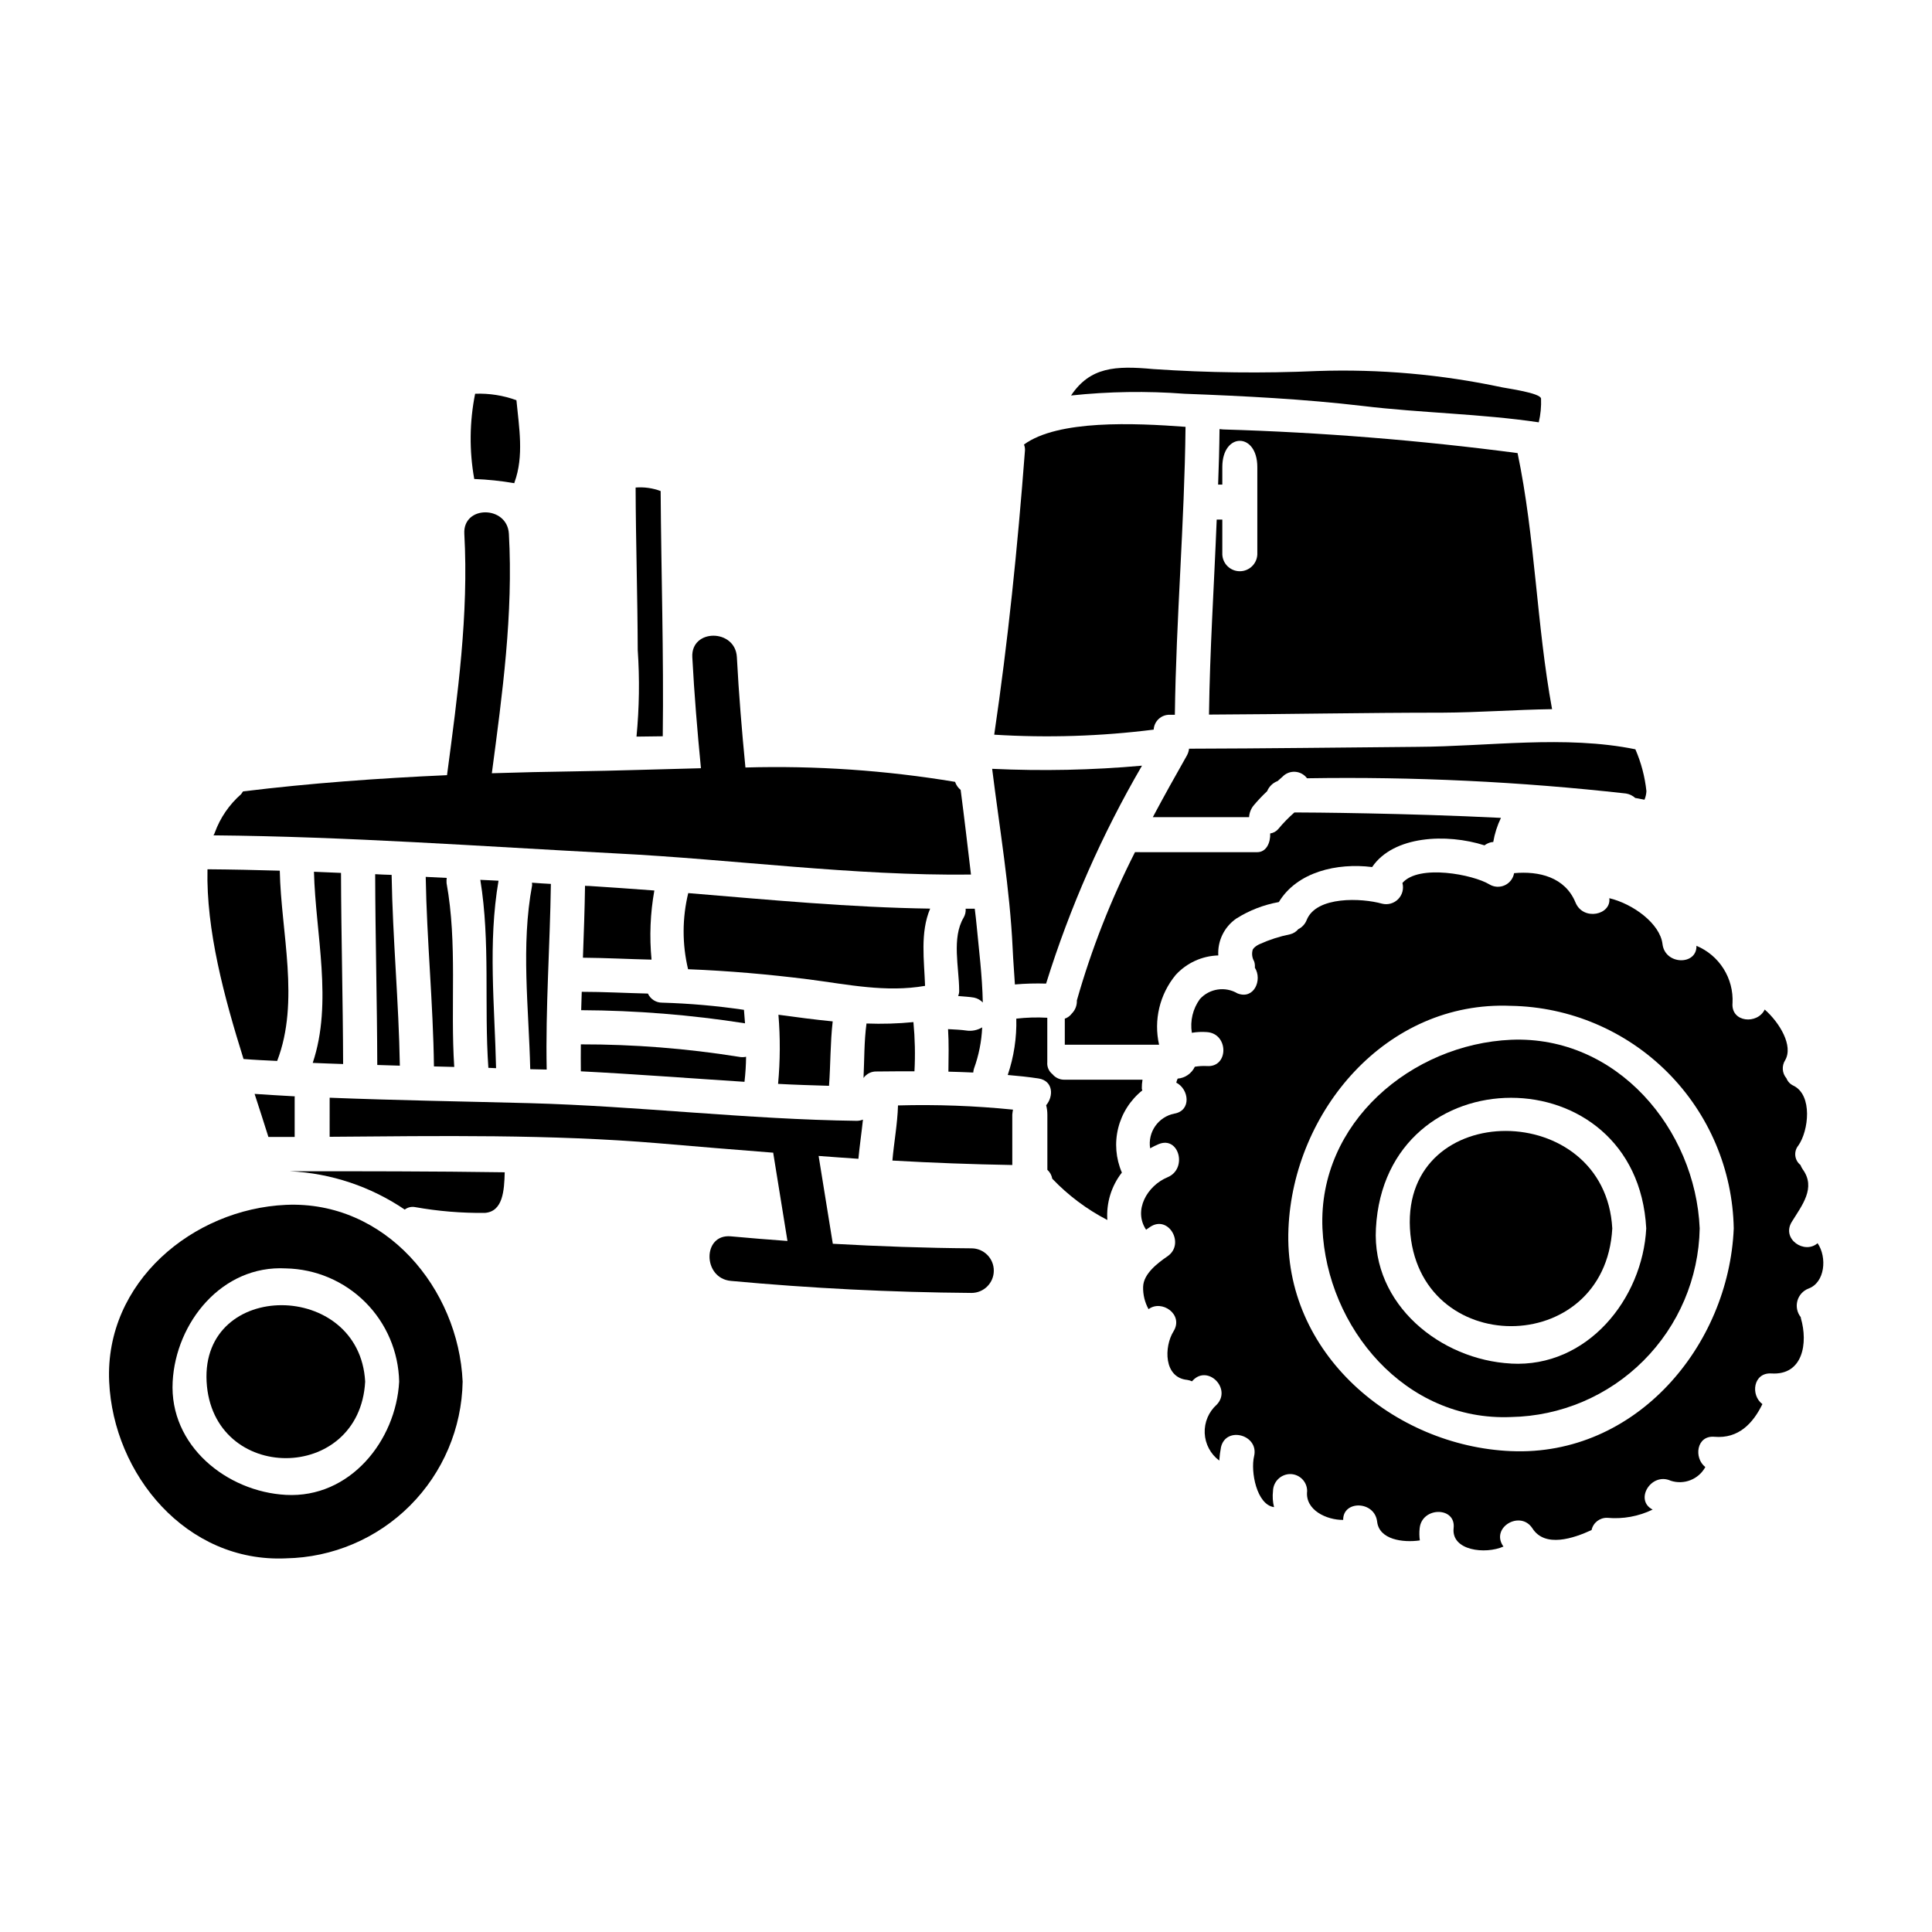
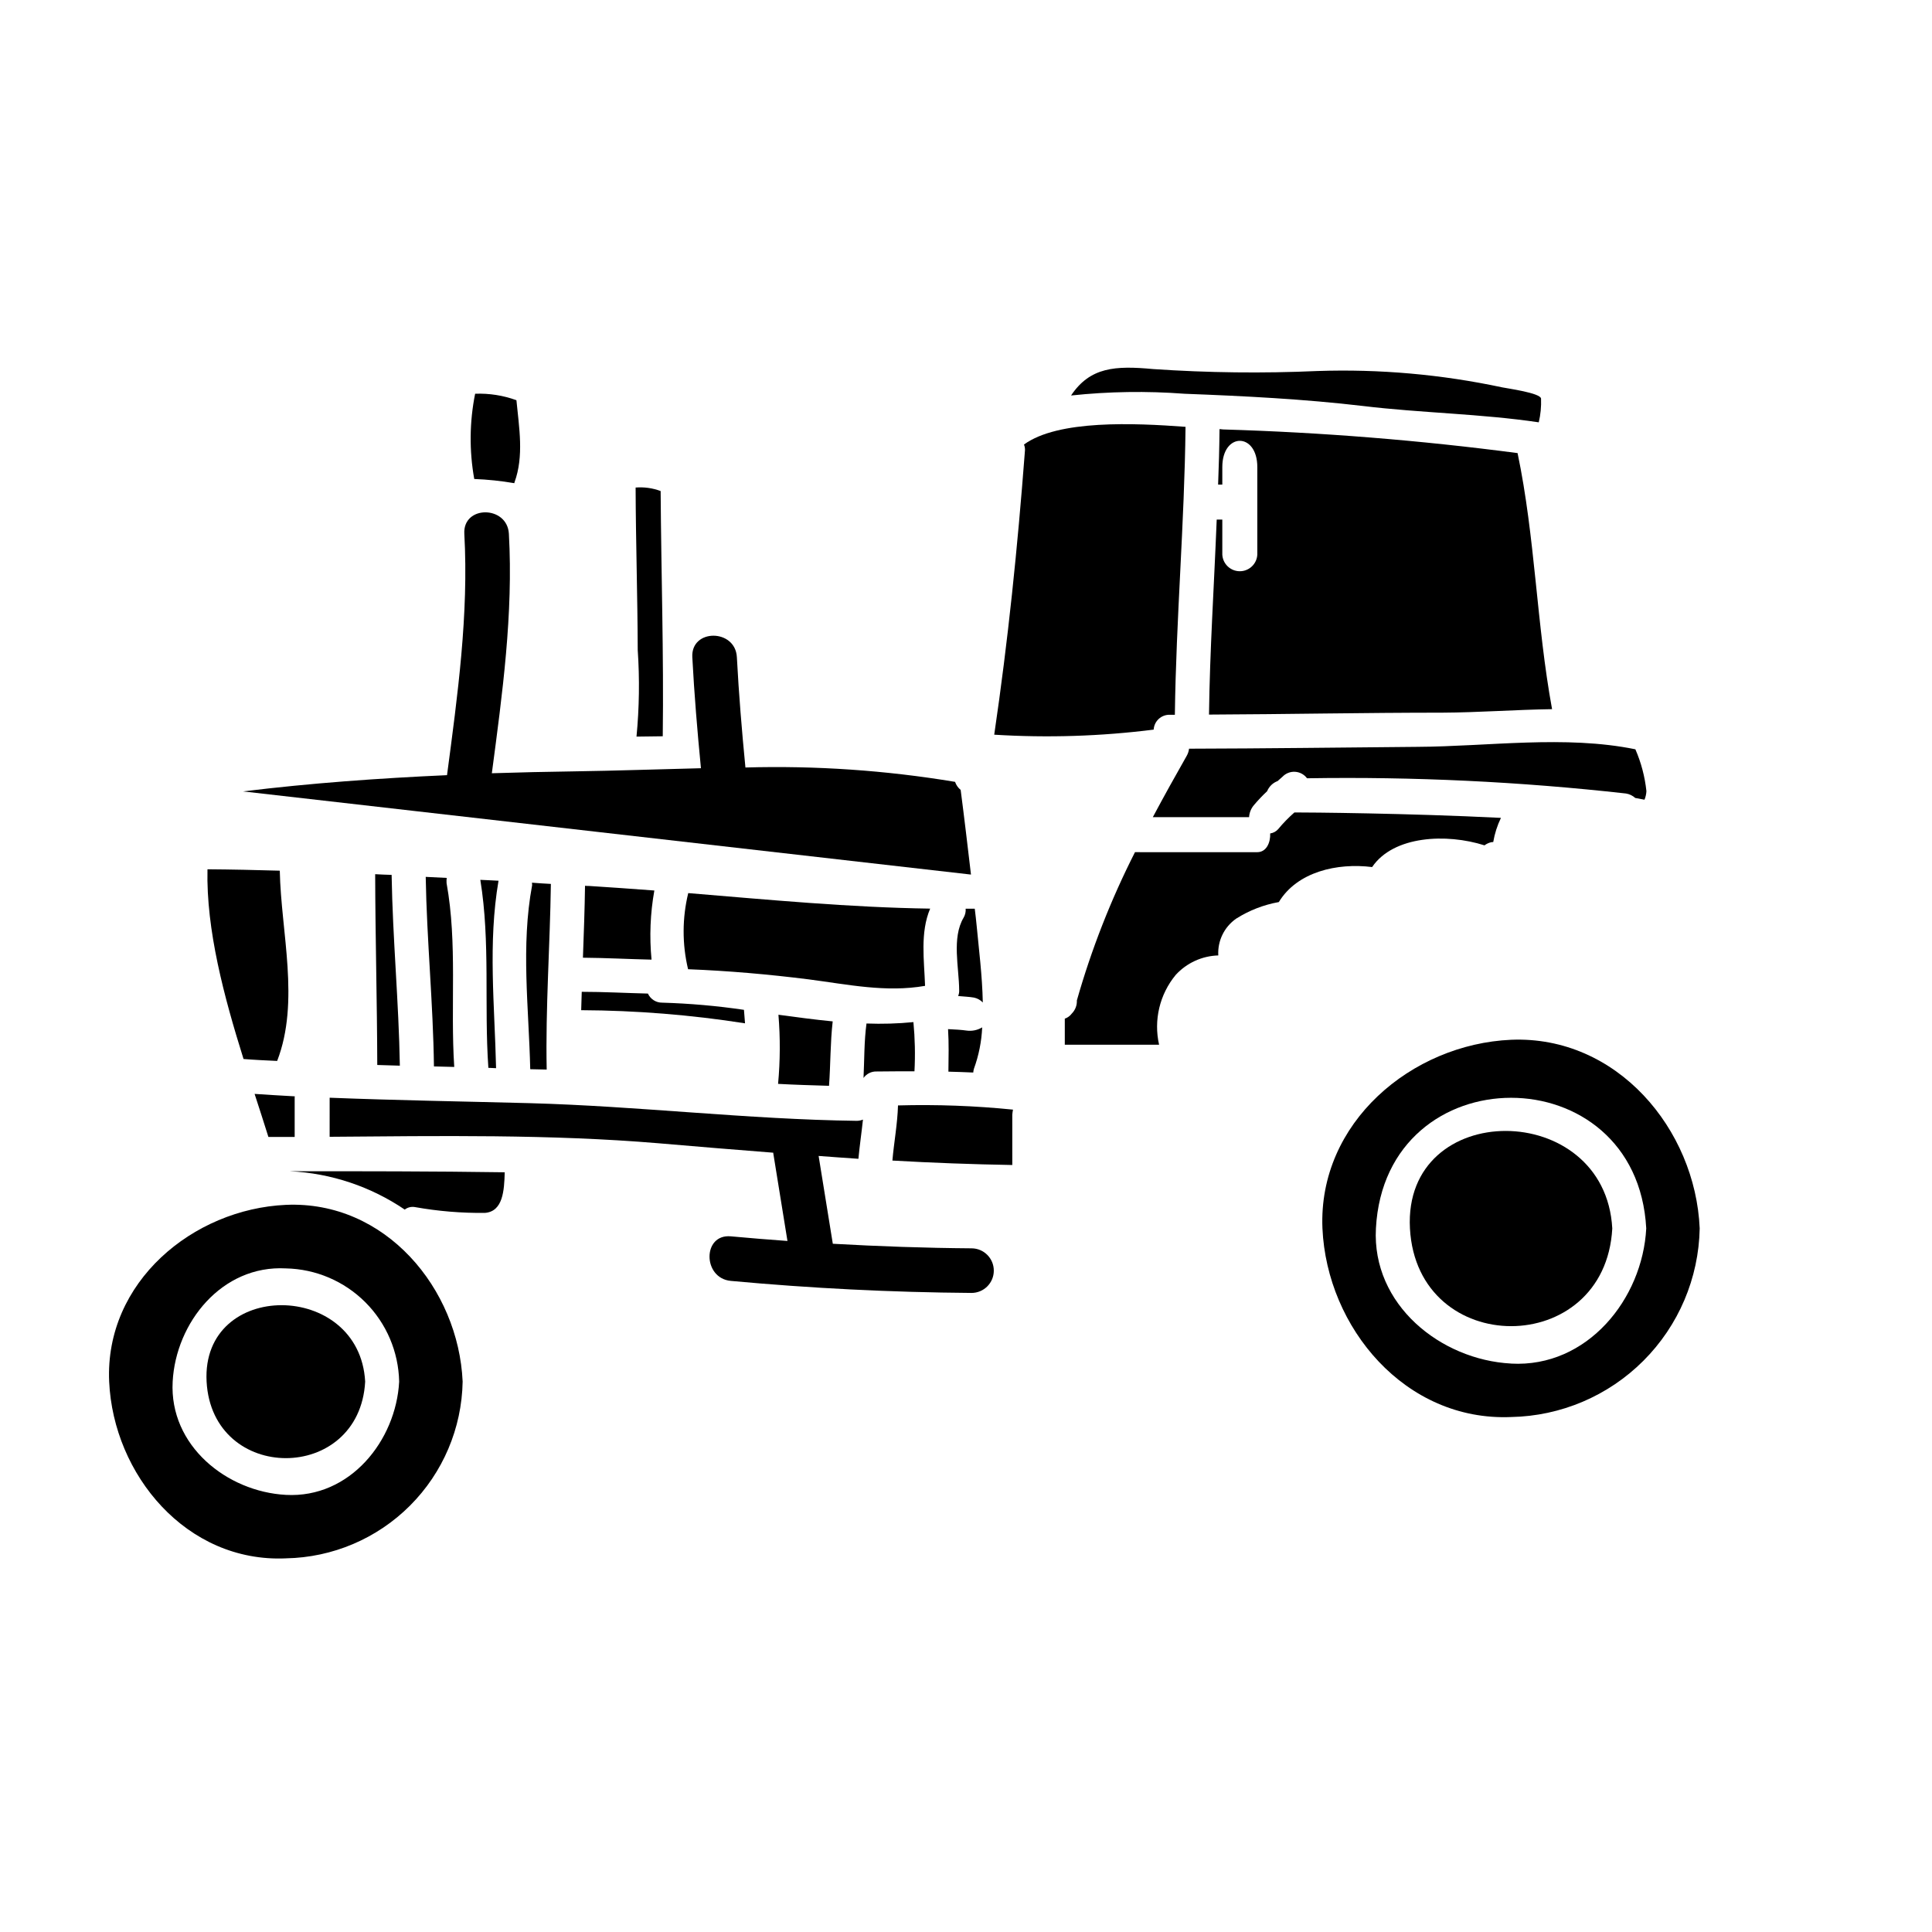
<svg xmlns="http://www.w3.org/2000/svg" fill="#000000" width="800px" height="800px" version="1.1" viewBox="144 144 512 512">
  <g>
    <path d="m401.47 474.82c-12.273-0.09-24.523-0.52-36.766-1.211-1.254-7.758-2.508-15.516-3.762-23.273 3.516 0.246 7.027 0.539 10.543 0.758 0.328-3.481 0.84-6.91 1.207-10.391h0.004c-0.52 0.211-1.07 0.32-1.625 0.328-28.988-0.371-57.797-3.898-86.785-4.684-17.672-0.465-35.297-0.742-52.926-1.441l-0.004 10.355c29.039-0.23 58.539-0.691 87.16 1.715 10.207 0.879 20.316 1.715 30.41 2.5v0.152c1.25 7.75 2.504 15.496 3.758 23.242-5.004-0.363-10.004-0.77-15-1.227-7.562-0.699-7.516 11.113 0 11.809 21.223 1.961 42.477 3.027 63.762 3.188 3.266 0.008 5.918-2.633 5.922-5.898 0.008-3.262-2.633-5.914-5.898-5.922z" />
-     <path d="m401.32 375.77c-0.883-7.477-1.762-14.984-2.734-22.434v-0.004c-0.688-0.555-1.199-1.297-1.484-2.133-18.352-3.055-36.957-4.332-55.555-3.805-0.949-9.727-1.754-19.469-2.269-29.238-0.395-7.562-12.203-7.606-11.809 0 0.52 9.84 1.336 19.637 2.289 29.43-11.273 0.27-22.504 0.672-33.547 0.832-7.301 0.102-14.59 0.27-21.867 0.5 2.789-21.066 5.703-42.203 4.516-63.457-0.426-7.559-12.238-7.606-11.809 0 1.18 21.422-1.773 42.738-4.586 63.965-18.07 0.812-36.098 2.102-54.062 4.305h0.004c-0.156 0.258-0.328 0.504-0.512 0.738-3.141 2.746-5.535 6.242-6.961 10.16-0.082 0.266-0.207 0.516-0.367 0.746 35.531 0.324 70.969 2.922 106.45 4.777 31.309 1.578 62.992 5.984 94.301 5.617z" />
+     <path d="m401.32 375.77c-0.883-7.477-1.762-14.984-2.734-22.434v-0.004c-0.688-0.555-1.199-1.297-1.484-2.133-18.352-3.055-36.957-4.332-55.555-3.805-0.949-9.727-1.754-19.469-2.269-29.238-0.395-7.562-12.203-7.606-11.809 0 0.52 9.84 1.336 19.637 2.289 29.43-11.273 0.27-22.504 0.672-33.547 0.832-7.301 0.102-14.59 0.27-21.867 0.5 2.789-21.066 5.703-42.203 4.516-63.457-0.426-7.559-12.238-7.606-11.809 0 1.18 21.422-1.773 42.738-4.586 63.965-18.07 0.812-36.098 2.102-54.062 4.305h0.004z" />
    <path d="m312.68 339.21c2.316-0.047 4.641-0.047 6.957-0.09 0.281-21.648-0.418-43.328-0.559-64.988-2.117-0.793-4.379-1.109-6.633-0.93 0.047 14.336 0.512 28.664 0.559 43.047v0.004c0.52 7.648 0.41 15.324-0.324 22.957z" />
    <path d="m280.3 272.05c0.047-0.094 0-0.141 0.047-0.23 2.551-6.957 1.203-14.562 0.512-21.754v-0.004c-3.504-1.277-7.219-1.859-10.945-1.715-1.496 7.449-1.574 15.113-0.234 22.59 3.562 0.137 7.109 0.508 10.621 1.113z" />
    <path d="m401.92 428.23c0.023-0.344 0.086-0.688 0.188-1.02 1.281-3.516 2.016-7.207 2.18-10.945-1.266 0.762-2.758 1.055-4.219 0.836-1.207-0.184-3.016-0.281-4.824-0.371 0.23 3.754 0.141 7.516 0.094 11.27 2.223 0.047 4.402 0.141 6.582 0.23z" />
    <path d="m300.15 378.79c-0.371 0.008-0.742-0.008-1.113-0.051-0.09 6.352-0.324 12.711-0.555 19.062 6.031 0.047 12.105 0.375 18.184 0.512-0.59-6.109-0.34-12.277 0.742-18.32-5.75-0.418-11.504-0.852-17.258-1.203z" />
    <path d="m326.39 380.68c-1.613 6.629-1.629 13.543-0.043 20.176 10.668 0.418 21.336 1.348 32.004 2.691 10.344 1.344 20.414 3.523 30.801 1.715-0.23-6.773-1.344-14.102 1.348-20.469-21.285-0.309-42.762-2.348-64.109-4.113z" />
    <path d="m298.02 411.71c14.539 0.066 29.055 1.23 43.418 3.481-0.094-1.18-0.184-2.363-0.281-3.574h0.004c-7.172-1.055-14.402-1.691-21.648-1.902-1.637 0.031-3.133-0.918-3.809-2.41-5.844-0.137-11.691-0.465-17.535-0.465z" />
    <path d="m363.7 431.75c0.418-5.707 0.324-11.414 0.973-17.07-4.777-0.465-9.602-1.113-14.379-1.762 0.504 6.098 0.473 12.227-0.094 18.32 4.5 0.246 9 0.375 13.5 0.512z" />
    <path d="m466.86 397.2c-0.223-3.848 1.566-7.531 4.723-9.742 3.453-2.188 7.297-3.684 11.32-4.402 4.867-8.027 15.445-10.438 24.723-9.277 5.66-8.348 19.758-8.953 29.781-5.754 0.535-0.406 1.152-0.688 1.809-0.836 0.137 0 0.324-0.043 0.508-0.043 0.375-2.219 1.062-4.375 2.043-6.402-24.957-1.25-50.773-1.438-54.734-1.438-1.559 1.363-3.008 2.856-4.328 4.449-0.543 0.609-1.285 1.004-2.09 1.117 0.094 2.461-1.02 4.965-3.434 4.965l-32.398-0.004c-6.383 12.57-11.543 25.73-15.402 39.289 0.059 1.297-0.43 2.559-1.344 3.481-0.465 0.629-1.113 1.102-1.855 1.348v6.914h24.988c-1.477-6.516 0.148-13.348 4.402-18.5 2.91-3.18 6.981-5.043 11.289-5.164z" />
    <path d="m459.11 342.41c-0.074 0.652-0.277 1.285-0.602 1.859-3.062 5.379-6.078 10.809-8.996 16.281h25.508v-0.004c0.07-1.18 0.527-2.305 1.297-3.199 1.09-1.289 2.25-2.512 3.481-3.664 0.512-1.246 1.52-2.223 2.781-2.691l1.301-1.156c0.867-0.906 2.094-1.383 3.344-1.301 1.254 0.078 2.406 0.707 3.152 1.715 28.227-0.453 56.457 0.895 84.512 4.035 0.918 0.141 1.777 0.555 2.461 1.18 0.789 0.137 1.621 0.324 2.457 0.465 0.301-0.723 0.473-1.492 0.512-2.273-0.406-3.824-1.391-7.559-2.926-11.086-18.645-3.805-38.965-0.742-57.84-0.648-20.133 0.168-40.309 0.441-60.441 0.488z" />
    <path d="m468.16 257.81c-0.281 0-0.648-0.094-0.973-0.094-0.047 4.918-0.188 10.062-0.375 14.703h1.113v-4.637c0-9.277 9.277-9.277 9.277 0v23.191c-0.125 2.469-2.164 4.41-4.637 4.41-2.477 0-4.516-1.941-4.641-4.41v-9.273h-1.484c-0.742 18.555-1.812 34.418-2.043 51.672 20.598-0.09 41.191-0.508 61.836-0.508 9.648-0.047 19.391-0.789 29.082-0.93-4.129-22.5-4.453-45.457-9.141-67.859h0.004c-25.887-3.402-51.926-5.496-78.02-6.266z" />
    <path d="m457.91 248.35c15.816 0.602 31.586 1.391 47.312 3.242 15.402 1.859 31.172 2.043 46.57 4.328l-0.004 0.004c0.488-2.062 0.688-4.184 0.605-6.297-0.137-1.484-8.949-2.691-10.297-2.973-16.078-3.43-32.512-4.887-48.938-4.332-14.52 0.645-29.066 0.473-43.566-0.516-10.016-0.93-16.695-0.559-21.754 7.004 9.988-1.066 20.051-1.219 30.07-0.461z" />
    <path d="m399.37 387.18c-3.199 5.379-1.203 13.266-1.18 19.203 0.035 0.539-0.059 1.078-0.273 1.574 1.438 0.141 2.875 0.184 4.219 0.418 0.887 0.188 1.691 0.641 2.316 1.297-0.137-7.086-1.066-14.332-1.621-20.27-0.137-1.531-0.328-3.059-0.512-4.59h-2.41c0.066 0.824-0.121 1.652-0.539 2.367z" />
-     <path d="m412.96 404.89c2.746-0.238 5.508-0.312 8.266-0.227 6.277-20.145 14.801-39.52 25.418-57.754-13.203 1.184-26.469 1.461-39.707 0.836v0.043c1.969 15.82 4.684 31.68 5.43 47.594 0.129 3.062 0.406 6.266 0.594 9.508z" />
    <path d="m407.48 338.7c14.098 0.875 28.246 0.426 42.258-1.344 0.125-2.25 2.016-3.992 4.269-3.934h1.344c0.328-25.465 2.555-50.836 2.828-76.305-13.633-1.02-33.766-1.902-42.812 4.684 0.246 0.602 0.324 1.258 0.234 1.902-1.941 25.504-4.449 50.043-8.121 74.996z" />
    <path d="m256.82 376.38c0.281 16.742 1.969 33.488 2.18 50.234l5.379 0.137c-1.066-16.234 0.883-32.668-2.039-48.75h0.004c-0.031-0.449-0.016-0.898 0.043-1.344z" />
    <path d="m198.75 510.14c1.484 27.043 40.539 27.043 42.023 0-1.484-26.902-43.465-27.098-42.023 0z" />
    <path d="m219.77 463.3c-24.633 1.109-48.02 20.469-46.84 46.84 1.113 24.633 20.469 48.02 46.84 46.84v-0.004c12.352-0.219 24.137-5.223 32.875-13.961 8.738-8.734 13.742-20.523 13.961-32.875-1.102-24.621-20.441-48-46.836-46.84zm0 76.859c-15.629-0.836-30.938-13.031-30.012-30.012 0.836-15.629 13.035-30.938 30.012-30.008 7.906 0.16 15.449 3.371 21.043 8.965s8.805 13.133 8.969 21.043c-0.836 15.633-13.035 30.941-30.012 30.012z" />
    <path d="m251.26 464.55c0.781-0.602 1.785-0.84 2.754-0.652 6.106 1.09 12.297 1.602 18.5 1.531 4.777-0.375 5.117-5.902 5.242-10.762-18.973-0.281-37.941-0.281-56.867-0.281v0.004c10.863 0.539 21.367 4.055 30.371 10.16z" />
    <path d="m373.63 415.24c-0.645 4.777-0.555 9.605-0.789 14.43 0.797-1.121 2.106-1.77 3.481-1.715 3.34-0.047 6.691-0.047 10.02-0.047 0.23-4.348 0.137-8.703-0.277-13.039-4.133 0.406-8.285 0.527-12.434 0.371z" />
    <path d="m544.45 419.55c-26.301 1.156-51.168 21.938-49.988 49.988 1.18 26.301 21.938 51.168 49.988 49.988 13.184-0.246 25.754-5.59 35.074-14.914 9.324-9.32 14.668-21.891 14.914-35.074-1.129-26.285-21.91-51.148-49.988-49.988zm0 85.805c-18.645-0.977-36.922-15.586-35.816-35.816 2.461-46.152 69.164-46.152 71.637 0-0.969 18.66-15.586 36.938-35.82 35.828z" />
    <path d="m517.65 469.56c1.902 34.512 51.719 34.512 53.621 0-1.855-34.371-55.477-34.559-53.621 0z" />
-     <path d="m625.68 473.46c-3.438 3.016-9.605-1.07-6.867-5.613 2.754-4.457 6.496-9.055 2.926-13.965-0.246-0.359-0.449-0.75-0.602-1.156-0.766-0.605-1.258-1.488-1.363-2.457-0.105-0.969 0.184-1.941 0.805-2.691 2.734-3.898 3.848-13.359-1.301-15.867-0.848-0.387-1.512-1.082-1.852-1.949-1.164-1.359-1.297-3.316-0.328-4.82 2.18-3.805-1.438-9.883-5.43-13.406-1.902 3.988-8.949 3.481-8.535-1.715h0.004c0.164-3.207-0.668-6.383-2.379-9.098-1.711-2.715-4.215-4.836-7.18-6.074 0.141 5.242-8.348 5.117-8.996-0.465-0.648-5.43-7.84-10.668-14.098-12.152 0.555 4.453-6.91 6.074-8.953 1.156-2.781-6.769-9.695-8.395-16.281-7.793v0.004c-0.246 1.418-1.18 2.617-2.488 3.215-1.309 0.594-2.824 0.504-4.055-0.242-4.266-2.598-18.691-5.43-23.055-0.375h0.004c0.41 1.535-0.023 3.172-1.141 4.297-1.117 1.129-2.754 1.578-4.289 1.18-5.289-1.484-17.395-2.086-19.949 4.359-0.414 1.051-1.207 1.91-2.223 2.41-0.551 0.664-1.297 1.137-2.133 1.344-2.781 0.559-5.488 1.43-8.074 2.598-0.566 0.246-1.086 0.59-1.531 1.02-0.117 0.133-0.223 0.273-0.32 0.422-0.324 1.055-0.191 2.199 0.367 3.148 0.176 0.539 0.238 1.105 0.188 1.668 2.043 3.246-0.23 8.539-4.594 6.82v0.004c-3.254-1.934-7.418-1.316-9.969 1.484-1.879 2.578-2.644 5.801-2.137 8.949 1.32-0.223 2.656-0.285 3.988-0.184 5.797 0.371 5.844 9.414 0 8.996-1.07-0.055-2.141 0.008-3.199 0.184-0.844 1.785-2.578 2.988-4.547 3.148-0.156 0.344-0.281 0.699-0.371 1.066 3.387 1.715 4.082 7.418-0.512 8.211h0.004c-4.266 0.844-7.098 4.906-6.414 9.195 0.734-0.418 1.492-0.789 2.269-1.113 5.379-2.223 7.703 6.543 2.363 8.77-5.473 2.269-9.137 8.812-5.703 13.914 0.371-0.23 0.691-0.512 1.066-0.738 4.867-3.293 9.367 4.543 4.59 7.789-2.551 1.762-6.352 4.594-6.445 8.074l-0.004-0.004c-0.055 2.074 0.441 4.121 1.441 5.938 3.481-2.641 9.367 1.395 6.633 5.844-2.551 4.082-2.644 12.293 3.617 12.898 0.434 0.066 0.855 0.188 1.254 0.371 0.094-0.047 0.141-0.141 0.184-0.184 3.992-4.328 10.391 2.133 6.402 6.352-2.152 1.914-3.332 4.695-3.207 7.574 0.129 2.879 1.543 5.547 3.859 7.266 0.082-1.195 0.234-2.391 0.461-3.57 1.344-5.66 10.113-3.246 8.766 2.414-0.973 3.988 0.648 12.848 5.285 13.496h0.004c-0.352-1.395-0.441-2.84-0.277-4.266 0.055-2.481 2.066-4.469 4.547-4.5 2.484 0.004 4.496 2.016 4.5 4.5-0.602 5.055 5.195 7.699 9.551 7.652-0.09-5.238 8.352-5.117 9 0.465 0.555 4.777 6.816 5.613 11.316 4.965v-0.004c-0.152-1.074-0.168-2.168-0.043-3.246 0.602-5.703 9.648-5.75 8.996 0-0.648 5.988 8.441 7.008 13.219 4.871-0.043-0.094-0.137-0.141-0.184-0.23-3.148-4.918 4.688-9.445 7.84-4.594 3.336 5.242 10.945 2.644 15.676 0.465h0.004c0.418-1.953 2.18-3.32 4.176-3.246 4.125 0.379 8.281-0.375 12.012-2.184-4.918-2.504-0.418-9.973 4.777-7.652v0.004c3.535 1.164 7.394-0.359 9.184-3.621-3.106-2.41-2.363-8.438 2.414-8.023 6.398 0.555 10.234-3.574 12.711-8.66-3.199-2.363-2.457-8.441 2.414-8.121 8.348 0.512 9.695-8.07 7.793-14.609-0.047-0.09 0-0.184-0.047-0.324l-0.004 0.004c-0.961-1.211-1.289-2.805-0.887-4.297s1.488-2.703 2.93-3.266c4.418-1.594 4.977-8.32 2.426-12.027zm-81.223 55.105c-31.031-1.301-60.441-25.883-59-59 1.301-31.031 25.883-60.441 59-59.004v-0.004c15.562 0.277 30.414 6.582 41.418 17.586 11.008 11.008 17.312 25.855 17.586 41.418-1.297 31.031-25.883 60.438-59.016 59z" />
    <path d="m381.98 436.95c-0.141 4.918-1.066 9.742-1.484 14.609 10.531 0.605 21.121 0.996 31.773 1.18l-0.004-13.332c0.039-0.449 0.102-0.898 0.188-1.344-10.125-1.02-20.305-1.395-30.473-1.113z" />
-     <path d="m446.73 432.96c-0.066-0.16-0.113-0.332-0.137-0.508-0.012-0.777 0.051-1.555 0.184-2.32h-20.594c-1.27 0.051-2.488-0.5-3.293-1.484-0.949-0.758-1.453-1.941-1.348-3.148v-11.785c-2.738-0.156-5.484-0.078-8.211 0.234 0.129 5.07-0.641 10.125-2.269 14.934 2.734 0.23 5.477 0.512 8.211 0.93 3.848 0.648 3.988 4.684 1.969 7.086v-0.004c0.211 0.816 0.32 1.66 0.32 2.504v14.613c0.688 0.621 1.145 1.453 1.301 2.363 4.227 4.426 9.16 8.121 14.594 10.934-0.309-4.523 1.062-8.996 3.852-12.57-1.609-3.723-1.949-7.871-0.969-11.805 0.98-3.934 3.227-7.438 6.391-9.973z" />
    <path d="m271.29 377.17c2.691 16.531 0.977 33.164 2.133 49.816 0.695 0.047 1.395 0.047 2.043 0.094-0.375-16.652-2.18-33.168 0.648-49.68-1.613-0.102-3.188-0.145-4.824-0.23z" />
-     <path d="m297.93 427.91c14.469 0.738 28.898 1.855 43.367 2.781 0.258-2.203 0.398-4.414 0.422-6.633-0.645 0.137-1.309 0.137-1.949 0-13.836-2.211-27.828-3.312-41.84-3.293 0 2.41-0.047 4.777 0 7.144z" />
    <path d="m284.52 427.35c1.438 0.047 2.922 0.047 4.359 0.094-0.328-16.422 0.879-32.793 1.109-49.199-1.668-0.09-3.336-0.184-5.008-0.324 0 0.23 0.043 0.418 0.043 0.648-3.012 16.125-0.879 32.5-0.504 48.781z" />
    <path d="m215.13 445.3h6.961v-10.527c0-0.094 0.047-0.137 0.047-0.23-3.543-0.184-7.086-0.418-10.668-0.648 1.293 3.941 2.5 7.742 3.66 11.406z" />
    <path d="m243.98 426.23c1.992 0.043 3.988 0.137 5.984 0.184-0.281-16.887-1.902-33.676-2.18-50.562-1.438-0.047-2.922-0.09-4.359-0.184 0.043 16.887 0.508 33.727 0.555 50.562z" />
-     <path d="m234.93 425.98c-0.047-16.887-0.512-33.77-0.559-50.652l-7.168-0.301c0.418 16.469 5.055 34.637-0.328 50.652 2.691 0.141 5.363 0.188 8.055 0.301z" />
    <path d="m217.45 425.16c6.078-15.742 1.02-34.09 0.695-50.422-6.402-0.184-12.758-0.324-19.16-0.371-0.371 16.094 4.41 33.852 9.555 50.281 2.973 0.238 5.945 0.375 8.91 0.512z" />
  </g>
</svg>